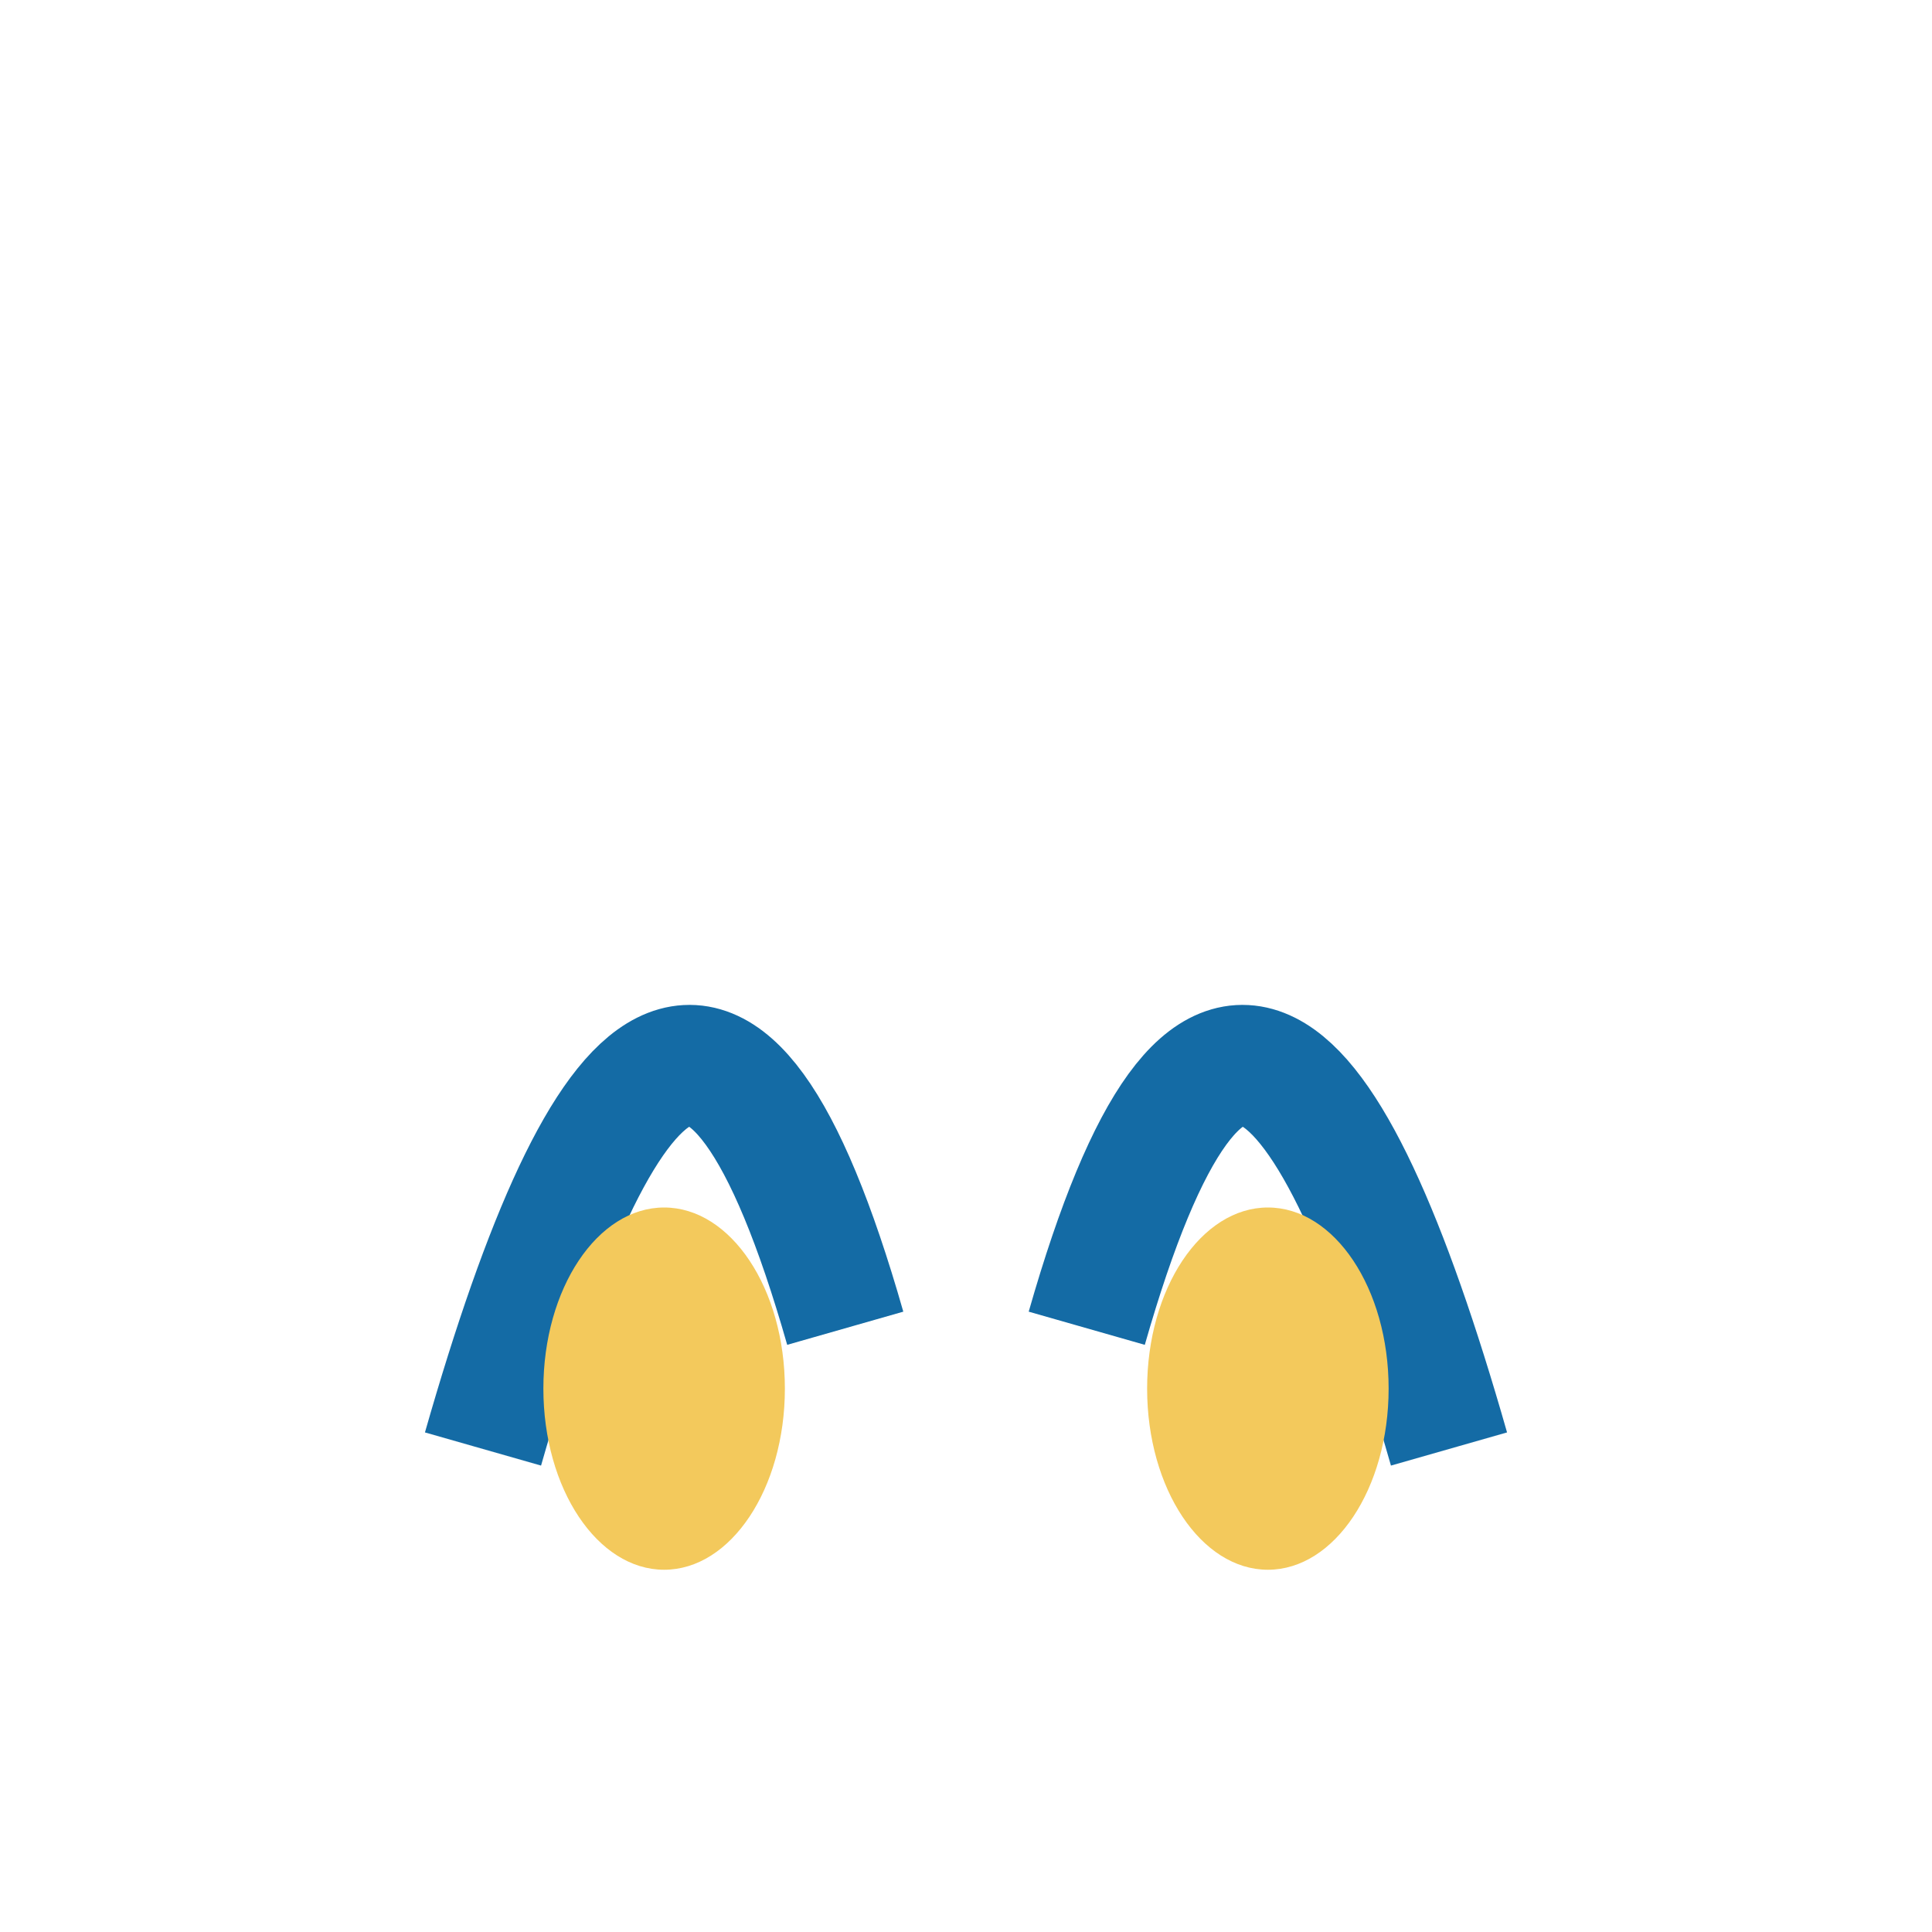
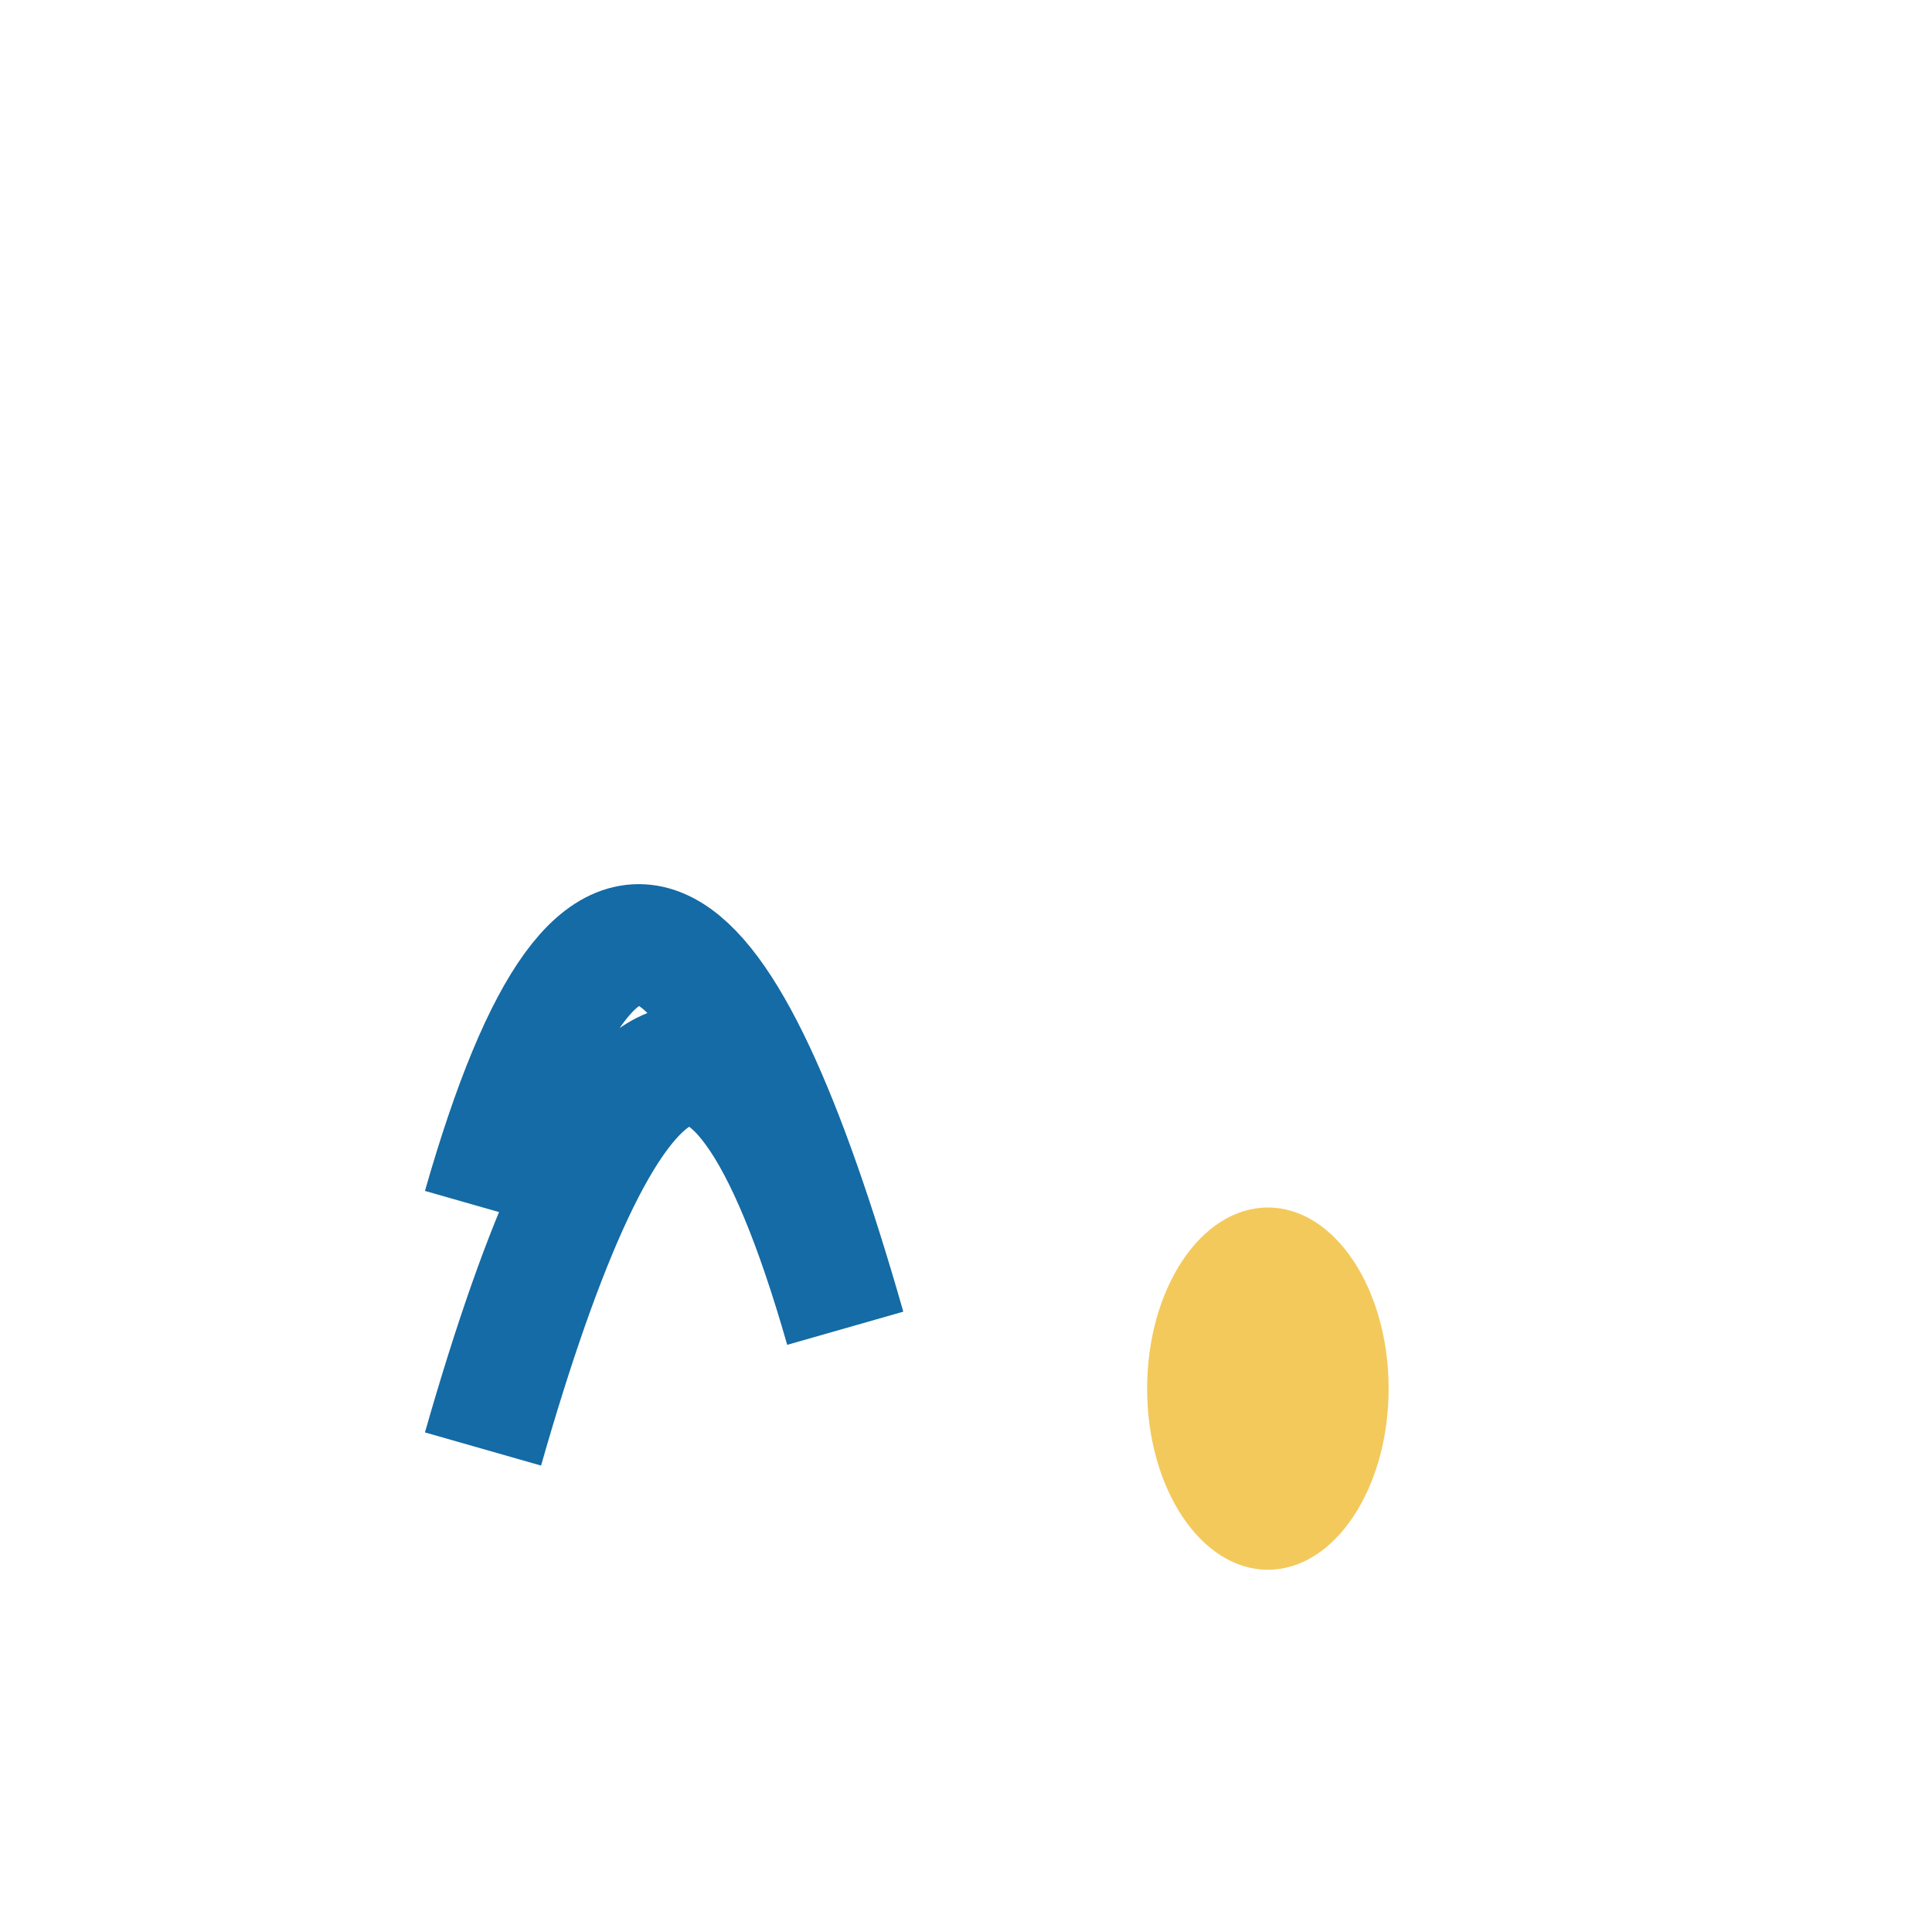
<svg xmlns="http://www.w3.org/2000/svg" width="32" height="32" viewBox="0 0 32 32">
-   <path d="M8 24c2-7 4-9 6-2m10 2c-2-7-4-9-6-2" fill="none" stroke="#146ba5" stroke-width="2" />
-   <ellipse cx="11" cy="23" rx="2" ry="3" fill="#f3c95c" />
+   <path d="M8 24c2-7 4-9 6-2c-2-7-4-9-6-2" fill="none" stroke="#146ba5" stroke-width="2" />
  <ellipse cx="21" cy="23" rx="2" ry="3" fill="#f3c95c" />
</svg>